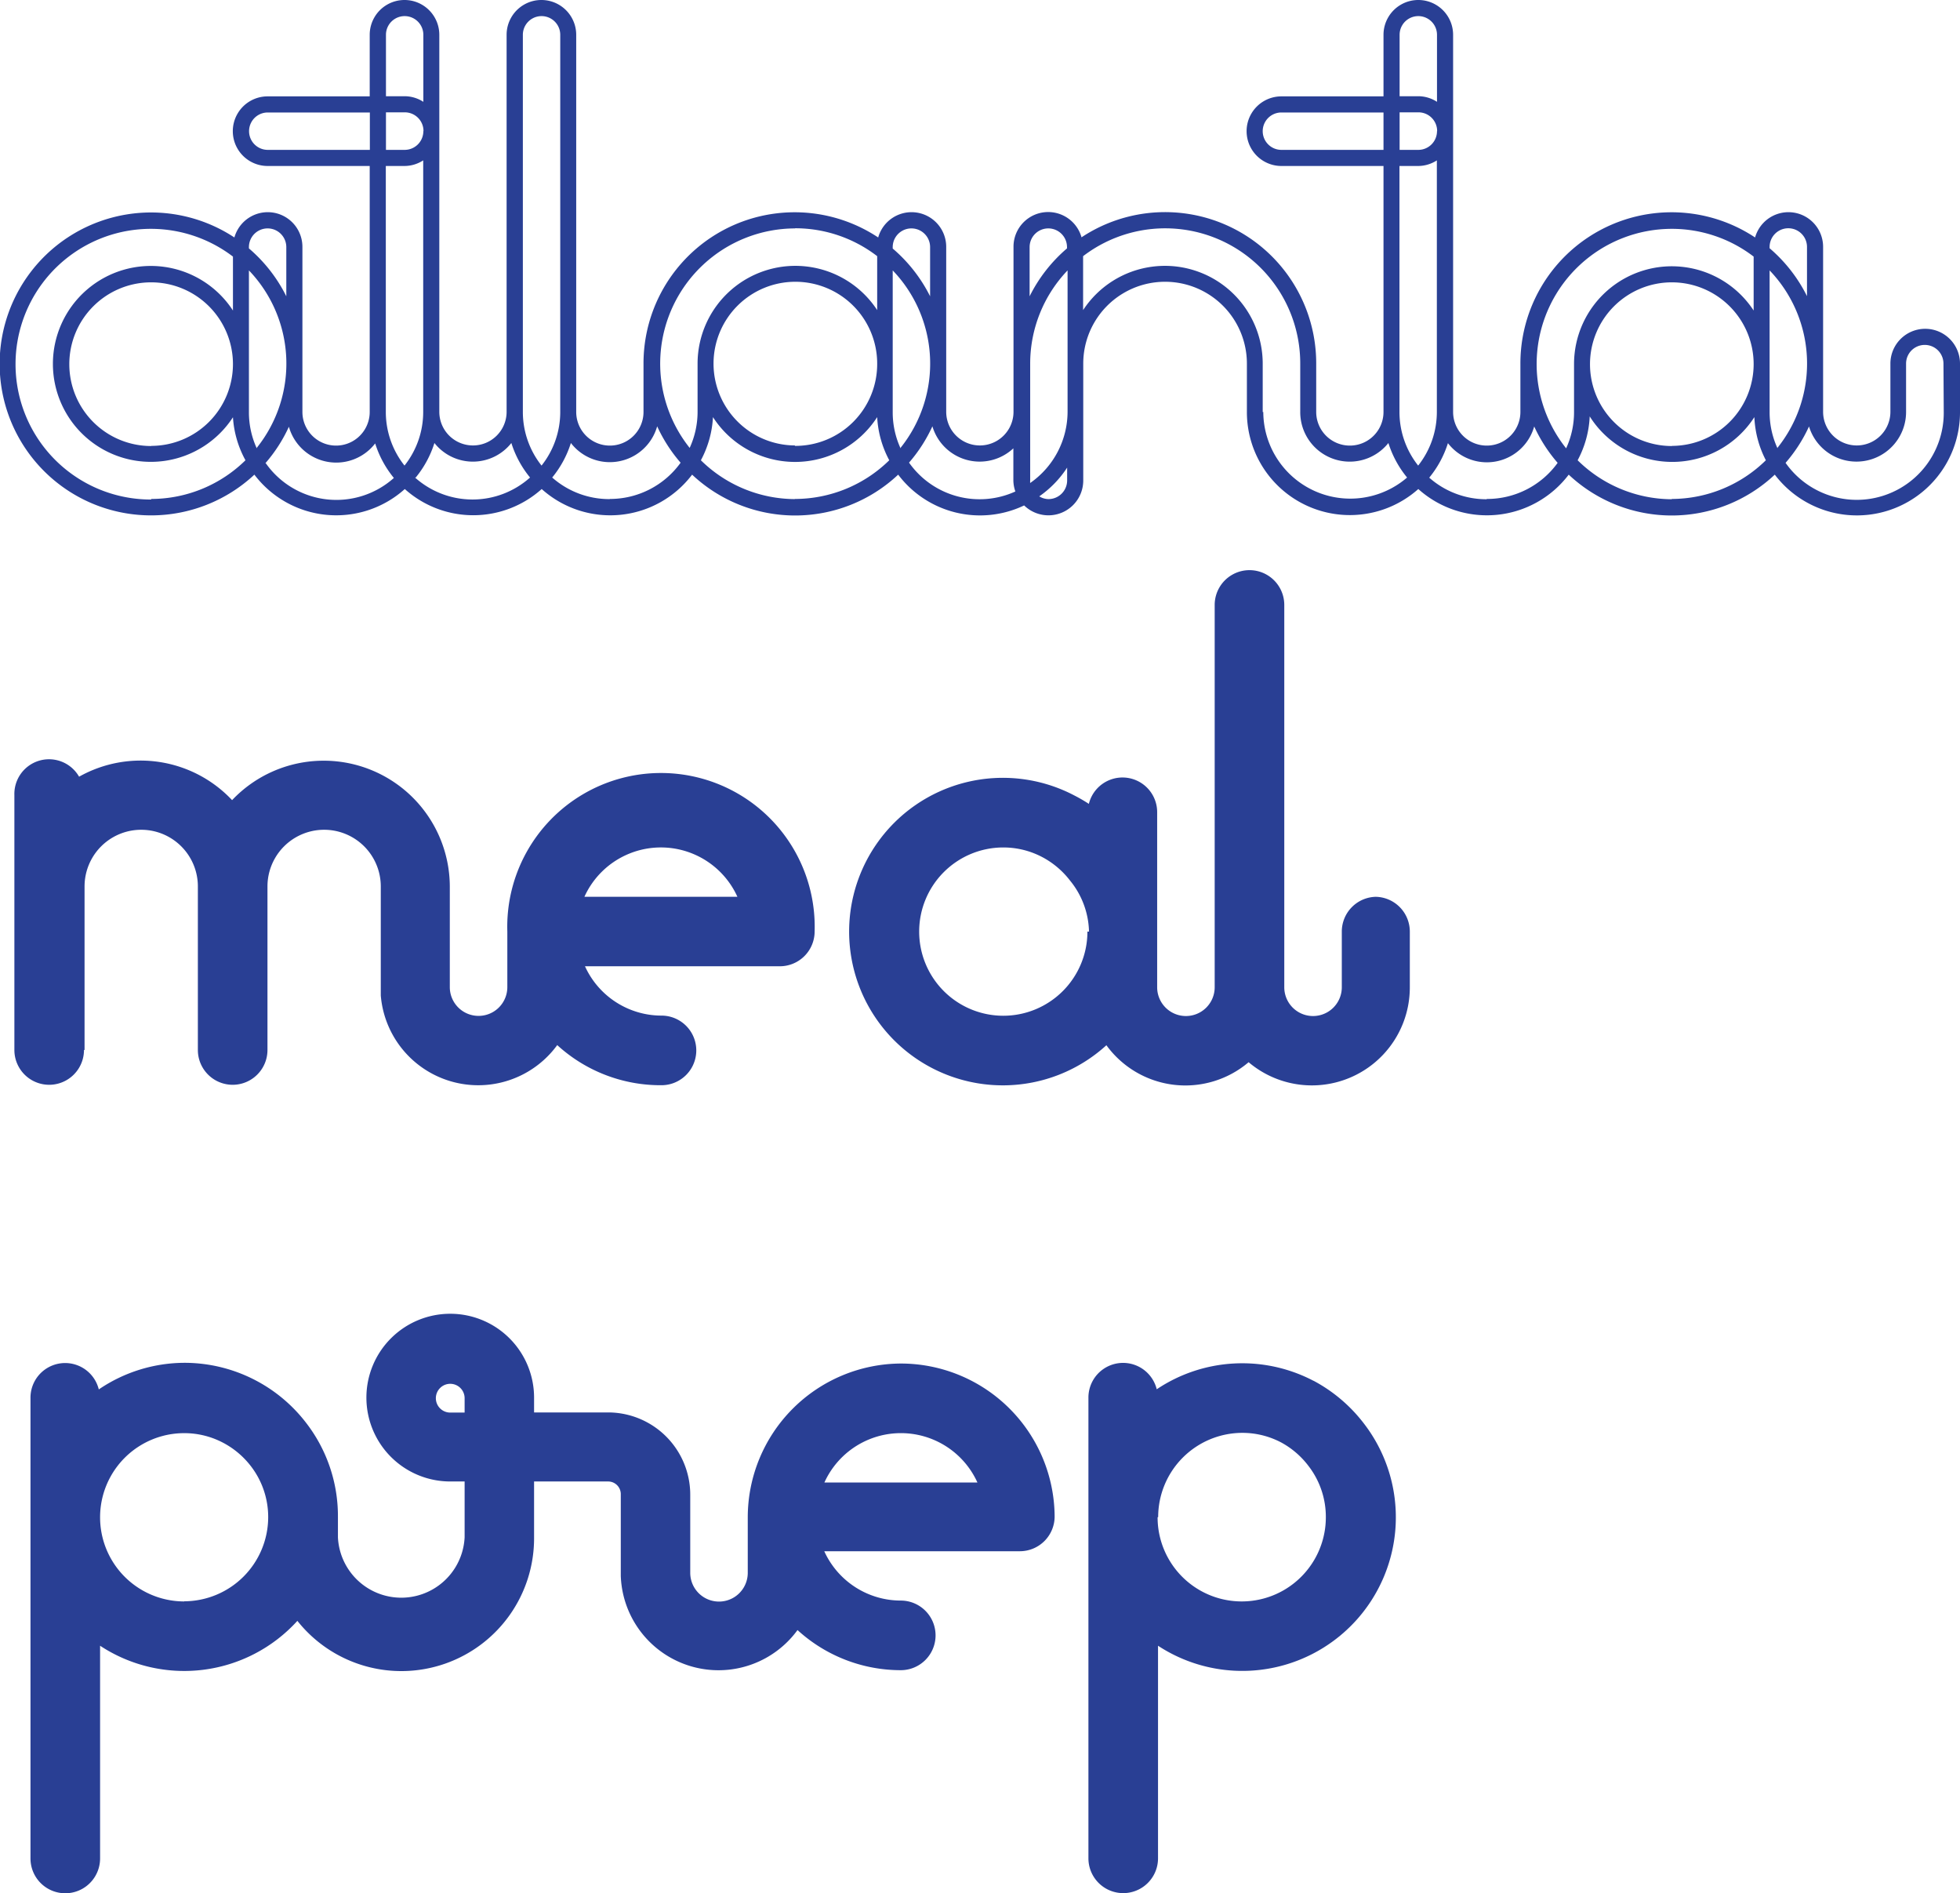
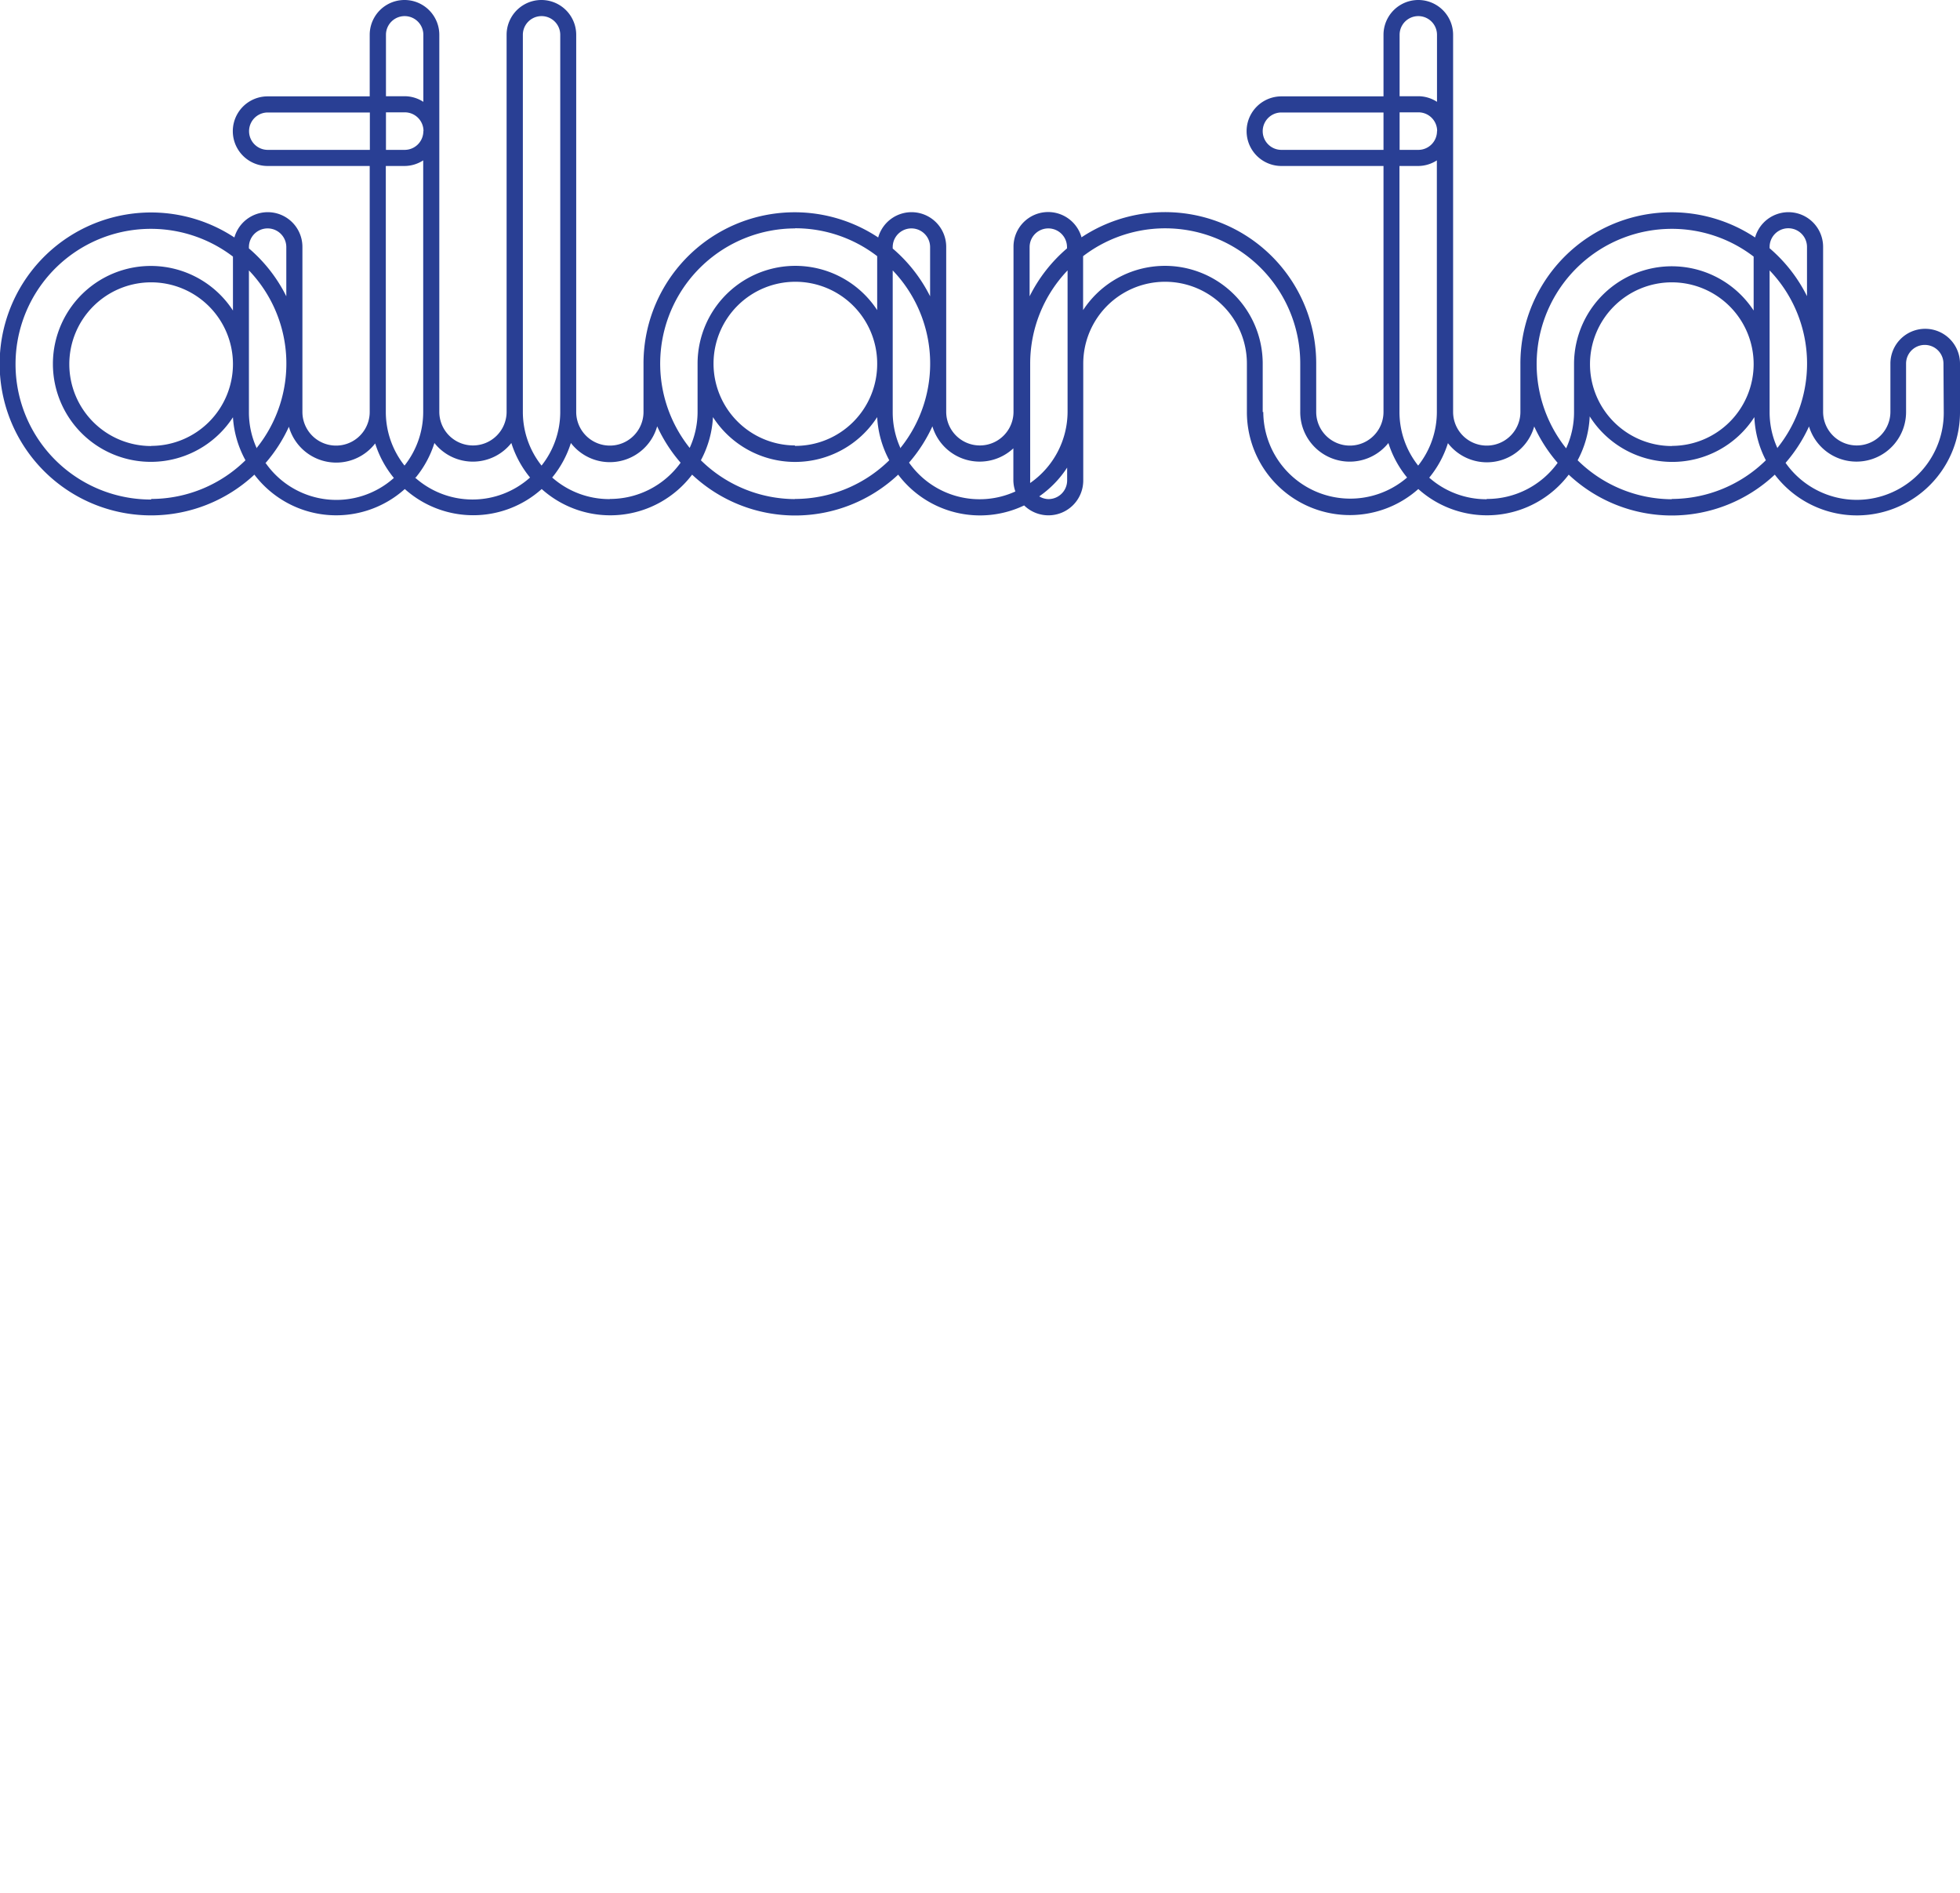
<svg xmlns="http://www.w3.org/2000/svg" data-v-5dfe1c96="" viewBox="0 0 136.3 131.61">
  <title data-v-5dfe1c96="">Atlanta Meal Prep</title>
  <path data-v-5dfe1c96="" d="M133.88,22.86a2.42,2.42,0,0,0-2.42,2.42v3.35a2.34,2.34,0,1,1-4.68,0V17.18a2.41,2.41,0,0,0-4.73-.67,10.51,10.51,0,0,0-16.32,8.78v3.35a2.34,2.34,0,1,1-4.68,0V2.42a2.42,2.42,0,1,0-4.84,0V6.7h-7.1a2.42,2.42,0,1,0,0,4.84h7.1v17.1a2.34,2.34,0,0,1-4.68,0V25.28a10.51,10.51,0,0,0-16.32-8.78,2.41,2.41,0,0,0-4.73.67V28.63a2.34,2.34,0,1,1-4.68,0V17.18a2.41,2.41,0,0,0-4.73-.67,10.51,10.51,0,0,0-16.32,8.78v3.35a2.34,2.34,0,1,1-4.68,0V2.42a2.42,2.42,0,1,0-4.84,0V28.63a2.34,2.34,0,1,1-4.68,0V2.42a2.42,2.42,0,1,0-4.84,0V6.7h-7.1a2.42,2.42,0,0,0,0,4.84h7.1v17.1a2.34,2.34,0,1,1-4.68,0V17.18a2.41,2.41,0,0,0-4.73-.67A10.53,10.53,0,1,0,17.69,33a7.14,7.14,0,0,0,10.46,1,7.13,7.13,0,0,0,9.52,0,7.14,7.14,0,0,0,10.46-1,10.46,10.46,0,0,0,14.33,0,7.13,7.13,0,0,0,8.76,2.14,2.42,2.42,0,0,0,4.11-1.72V25.28a5.69,5.69,0,0,1,11.38,0v3.35A7.16,7.16,0,0,0,98.63,34a7.14,7.14,0,0,0,10.46-1,10.46,10.46,0,0,0,14.33,0,7.17,7.17,0,0,0,12.88-4.34V25.28A2.42,2.42,0,0,0,133.88,22.86Zm-10.82-5.69a1.3,1.3,0,1,1,2.6,0v3.42a10.58,10.58,0,0,0-2.6-3.33Zm.55,14a6,6,0,0,1-.55-2.51V18.8a9.36,9.36,0,0,1,.55,12.33Zm-7.35-15.26a9.35,9.35,0,0,1,5.69,1.93v3.75a6.8,6.8,0,0,0-12.49,3.72v3.35a6,6,0,0,1-.55,2.51,9.4,9.4,0,0,1,7.35-15.26Zm0,15.1a5.69,5.69,0,1,1,5.69-5.69A5.69,5.69,0,0,1,116.26,31ZM97.33,2.42a1.3,1.3,0,0,1,2.6,0V7.08a2.4,2.4,0,0,0-1.3-.39h-1.3Zm2.6,6.7a1.3,1.3,0,0,1-1.3,1.3h-1.3V7.81h1.3A1.3,1.3,0,0,1,99.94,9.12Zm-10.82,1.3a1.3,1.3,0,1,1,0-2.6h7.1v2.6Zm8.21,1.12h1.3a2.4,2.4,0,0,0,1.3-.39V28.63a6,6,0,0,1-1.3,3.74,6,6,0,0,1-1.3-3.74ZM71.6,17.18a1.3,1.3,0,1,1,2.6,0v.09a10.58,10.58,0,0,0-2.6,3.33Zm-9.52,0a1.3,1.3,0,1,1,2.6,0v3.42a10.58,10.58,0,0,0-2.6-3.32Zm.55,14a6,6,0,0,1-.55-2.5V18.8a9.36,9.36,0,0,1,.55,12.33ZM55.28,15.87A9.35,9.35,0,0,1,61,17.81v3.75a6.8,6.8,0,0,0-12.49,3.72v3.35a6,6,0,0,1-.55,2.51,9.4,9.4,0,0,1,7.35-15.26Zm0,15.1A5.69,5.69,0,1,1,61,25.28,5.69,5.69,0,0,1,55.28,31ZM36.36,2.42a1.3,1.3,0,0,1,2.6,0V28.63a6,6,0,0,1-1.3,3.74,6,6,0,0,1-1.3-3.74Zm-9.52,0a1.3,1.3,0,0,1,2.6,0V7.08a2.4,2.4,0,0,0-1.3-.39h-1.3Zm2.6,6.7a1.3,1.3,0,0,1-1.3,1.3h-1.3V7.81h1.3A1.3,1.3,0,0,1,29.45,9.12Zm-10.82,1.3a1.3,1.3,0,0,1,0-2.6h7.1v2.6Zm8.21,1.12h1.3a2.4,2.4,0,0,0,1.3-.39V28.63a6,6,0,0,1-1.3,3.74,6,6,0,0,1-1.3-3.74Zm-9.52,5.64a1.3,1.3,0,1,1,2.6,0v3.42a10.58,10.58,0,0,0-2.6-3.33Zm.55,14a6,6,0,0,1-.55-2.51V18.8a9.36,9.36,0,0,1,.55,12.33Zm-7.35,3.55a9.41,9.41,0,1,1,5.69-16.89v3.75a6.81,6.81,0,1,0,0,7.42A7.13,7.13,0,0,0,17.07,32,9.37,9.37,0,0,1,10.52,34.69Zm0-3.72a5.69,5.69,0,1,1,5.69-5.69A5.69,5.69,0,0,1,10.52,31Zm7.95,1.19a10.54,10.54,0,0,0,1.63-2.53,3.42,3.42,0,0,0,6,1.16,7.17,7.17,0,0,0,1.3,2.4,6,6,0,0,1-8.89-1Zm10.45,1a7.17,7.17,0,0,0,1.3-2.4,3.41,3.41,0,0,0,5.35,0,7.17,7.17,0,0,0,1.3,2.4,6,6,0,0,1-8,0Zm13.49,1.5a6,6,0,0,1-4-1.5,7.17,7.17,0,0,0,1.3-2.4,3.42,3.42,0,0,0,6-1.16,10.54,10.54,0,0,0,1.63,2.53A6.05,6.05,0,0,1,42.42,34.69Zm12.86,0A9.37,9.37,0,0,1,48.74,32,7.13,7.13,0,0,0,49.58,29,6.79,6.79,0,0,0,61,29a7.12,7.12,0,0,0,.84,3A9.37,9.37,0,0,1,55.28,34.69Zm7.95-2.53a10.55,10.55,0,0,0,1.63-2.53,3.43,3.43,0,0,0,5.63,1.53v2.23a2.39,2.39,0,0,0,.14.77,6,6,0,0,1-7.39-2Zm11,1.23a1.3,1.3,0,0,1-1.3,1.3,1.27,1.27,0,0,1-.64-.19,7.23,7.23,0,0,0,1.94-2Zm-2.57.19a1.23,1.23,0,0,1,0-.19V25.28a9.37,9.37,0,0,1,2.6-6.48v9.83A6.05,6.05,0,0,1,71.64,33.58Zm16.17-4.94V25.28a6.8,6.8,0,0,0-12.49-3.72V17.81a9.39,9.39,0,0,1,15.1,7.48v3.35a3.44,3.44,0,0,0,6.13,2.16,7.17,7.17,0,0,0,1.3,2.4,6.05,6.05,0,0,1-10-4.56Zm15.58,6.06a6,6,0,0,1-4-1.5,7.17,7.17,0,0,0,1.3-2.4,3.42,3.42,0,0,0,6-1.16,10.55,10.55,0,0,0,1.63,2.53A6.05,6.05,0,0,1,103.39,34.69Zm12.86,0A9.37,9.37,0,0,1,109.71,32a7.13,7.13,0,0,0,.84-3.05A6.79,6.79,0,0,0,122,29,7.13,7.13,0,0,0,122.8,32,9.37,9.37,0,0,1,116.26,34.69Zm18.92-6.06a6.05,6.05,0,0,1-11,3.53,10.54,10.54,0,0,0,1.63-2.53,3.45,3.45,0,0,0,6.75-1V25.28a1.3,1.3,0,0,1,2.6,0Z" fill="#293f94" />
-   <path data-v-5dfe1c96="" d="M91.34,96a10.68,10.68,0,0,0-10.9.59,2.41,2.41,0,0,0-4.75.61v32a2.42,2.42,0,1,0,4.84,0V114.42A10.68,10.68,0,0,0,94.87,99a10.79,10.79,0,0,0-3.52-3m-10.81,9.47a5.86,5.86,0,0,1,5.85-5.85,5.78,5.78,0,0,1,2.71.67A5.91,5.91,0,0,1,91,101.93a5.79,5.79,0,0,1,1.2,3.56,5.85,5.85,0,0,1-11.7,0Z" fill="#293f94" />
-   <path data-v-5dfe1c96="" d="M62.65,94.8A10.7,10.7,0,0,0,52,105.48v3.87a2,2,0,1,1-4,0v-5.43a5.72,5.72,0,0,0-5.63-5.72H37.14v-1A5.83,5.83,0,1,0,31.31,103h1v3.88a4.41,4.41,0,0,1-8.81,0v-1.44a10.59,10.59,0,0,0-2.2-6.5,10.67,10.67,0,0,0-8.48-4.19A10.63,10.63,0,0,0,6.87,96.6a2.41,2.41,0,0,0-4.75.61v32a2.42,2.42,0,1,0,4.84,0V114.42a10.63,10.63,0,0,0,13.72-1.73,9.23,9.23,0,0,0,16.46-5.76V103h5.15a.88.88,0,0,1,.88.88v5.69h0a6.8,6.8,0,0,0,12.29,3.76,10.64,10.64,0,0,0,7.18,2.79,2.42,2.42,0,0,0,0-4.84,5.85,5.85,0,0,1-5.32-3.43H70.92a2.42,2.42,0,0,0,2.42-2.42A10.7,10.7,0,0,0,62.65,94.8M68,103.07H57.33a5.84,5.84,0,0,1,10.64,0ZM32.31,98.21h-1a1,1,0,1,1,1-1Zm-19.5,13.13a5.85,5.85,0,1,1,0-11.7,5.78,5.78,0,0,1,2.71.67,5.91,5.91,0,0,1,1.93,1.63,5.8,5.8,0,0,1,1.2,3.56A5.86,5.86,0,0,1,12.81,111.33Z" fill="#293f94" />
-   <path data-v-5dfe1c96="" d="M5.88,73V61.63a3.94,3.94,0,1,1,7.88,0V73a2.42,2.42,0,1,0,4.84,0V61.63a3.94,3.94,0,1,1,7.88,0v7.58h0a6.8,6.8,0,0,0,12.27,3.45A10.64,10.64,0,0,0,46,75.45a2.42,2.42,0,0,0,0-4.84,5.85,5.85,0,0,1-5.32-3.43H54.23a2.42,2.42,0,0,0,2.42-2.42,10.69,10.69,0,1,0-21.37,0v3.87a2,2,0,1,1-4,0v-7a8.77,8.77,0,0,0-15.14-6A8.73,8.73,0,0,0,5.5,54,2.41,2.41,0,0,0,1,55.27V73a2.42,2.42,0,1,0,4.84,0M40.64,62.35a5.84,5.84,0,0,1,10.64,0Z" fill="#293f94" />
-   <path data-v-5dfe1c96="" d="M95.73,62.35a2.42,2.42,0,0,0-2.42,2.42v3.87a2,2,0,1,1-4,0V66h0V42.06a2.42,2.42,0,1,0-4.84,0V64.77h0v3.87a2,2,0,1,1-4,0V56.5a2.41,2.41,0,0,0-4.75-.61,10.57,10.57,0,0,0-1-.58,10.69,10.69,0,1,0,2.22,17.36,6.79,6.79,0,0,0,9.89,1.18,6.81,6.81,0,0,0,11.21-5.2V64.77a2.42,2.42,0,0,0-2.42-2.42m-20,2.42a5.85,5.85,0,1,1-5.85-5.85,5.78,5.78,0,0,1,2.71.67,5.92,5.92,0,0,1,1.93,1.63A5.8,5.8,0,0,1,75.73,64.77Z" fill="#293f94" />
</svg>